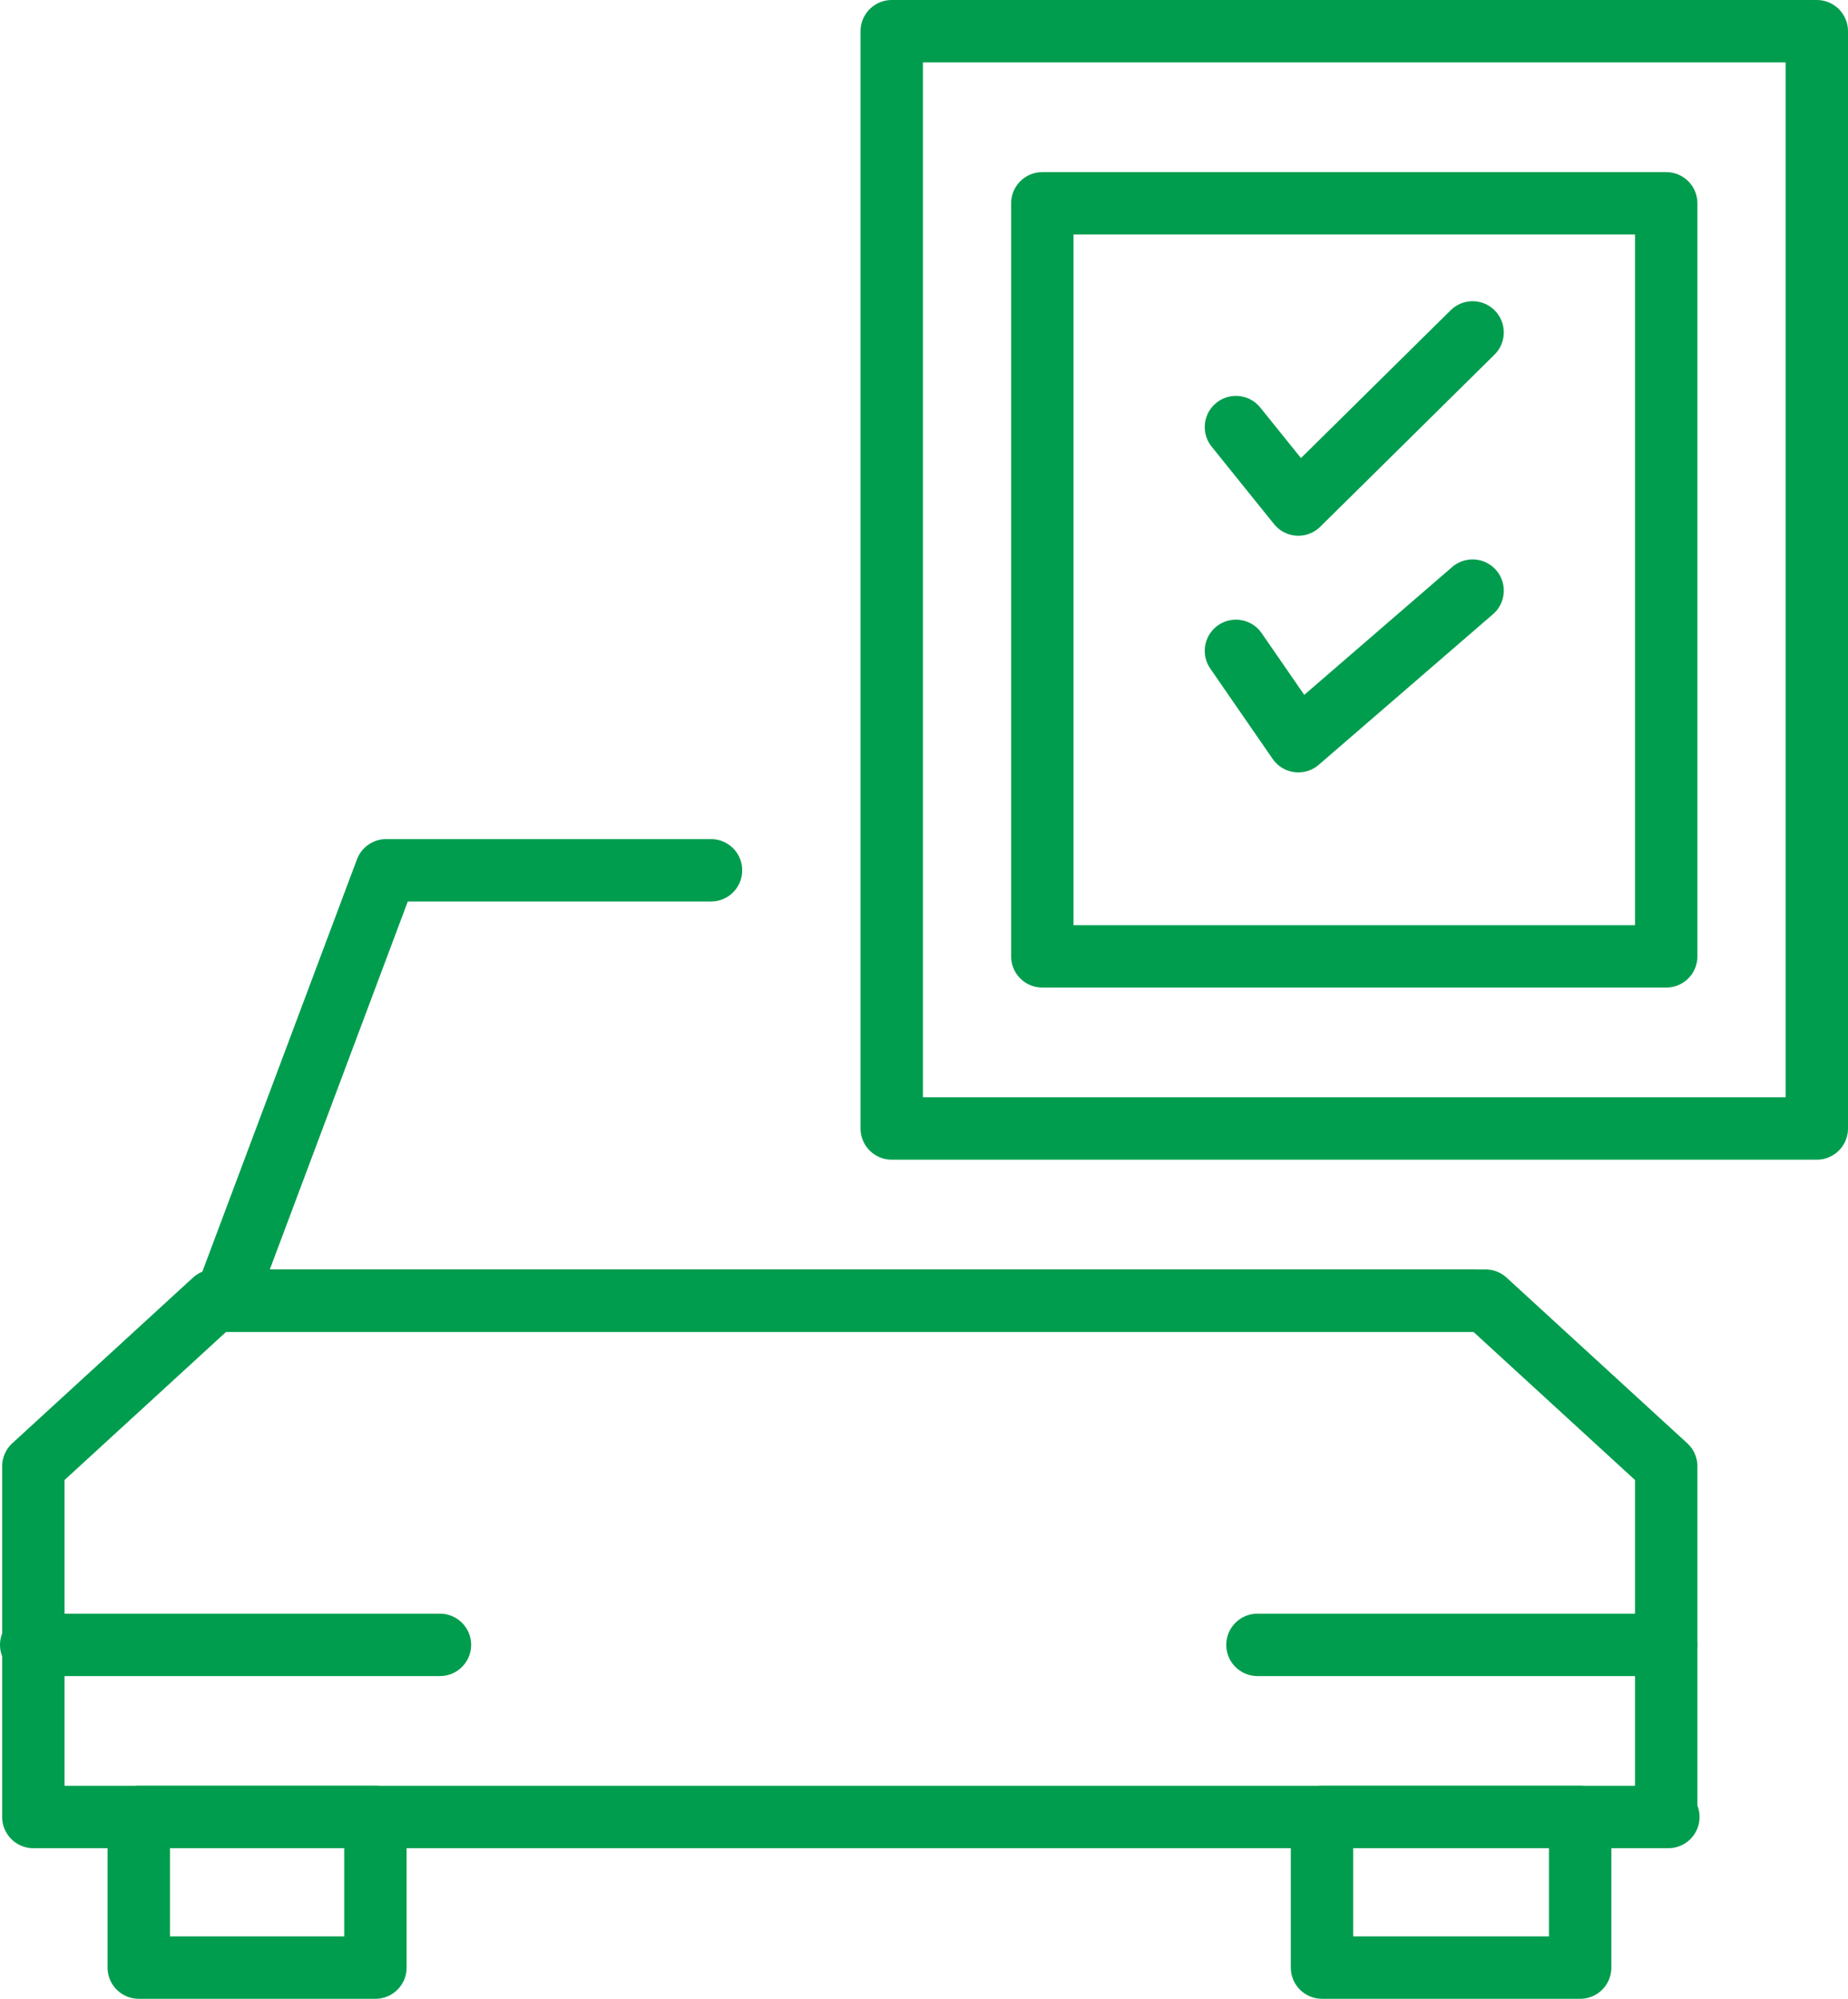
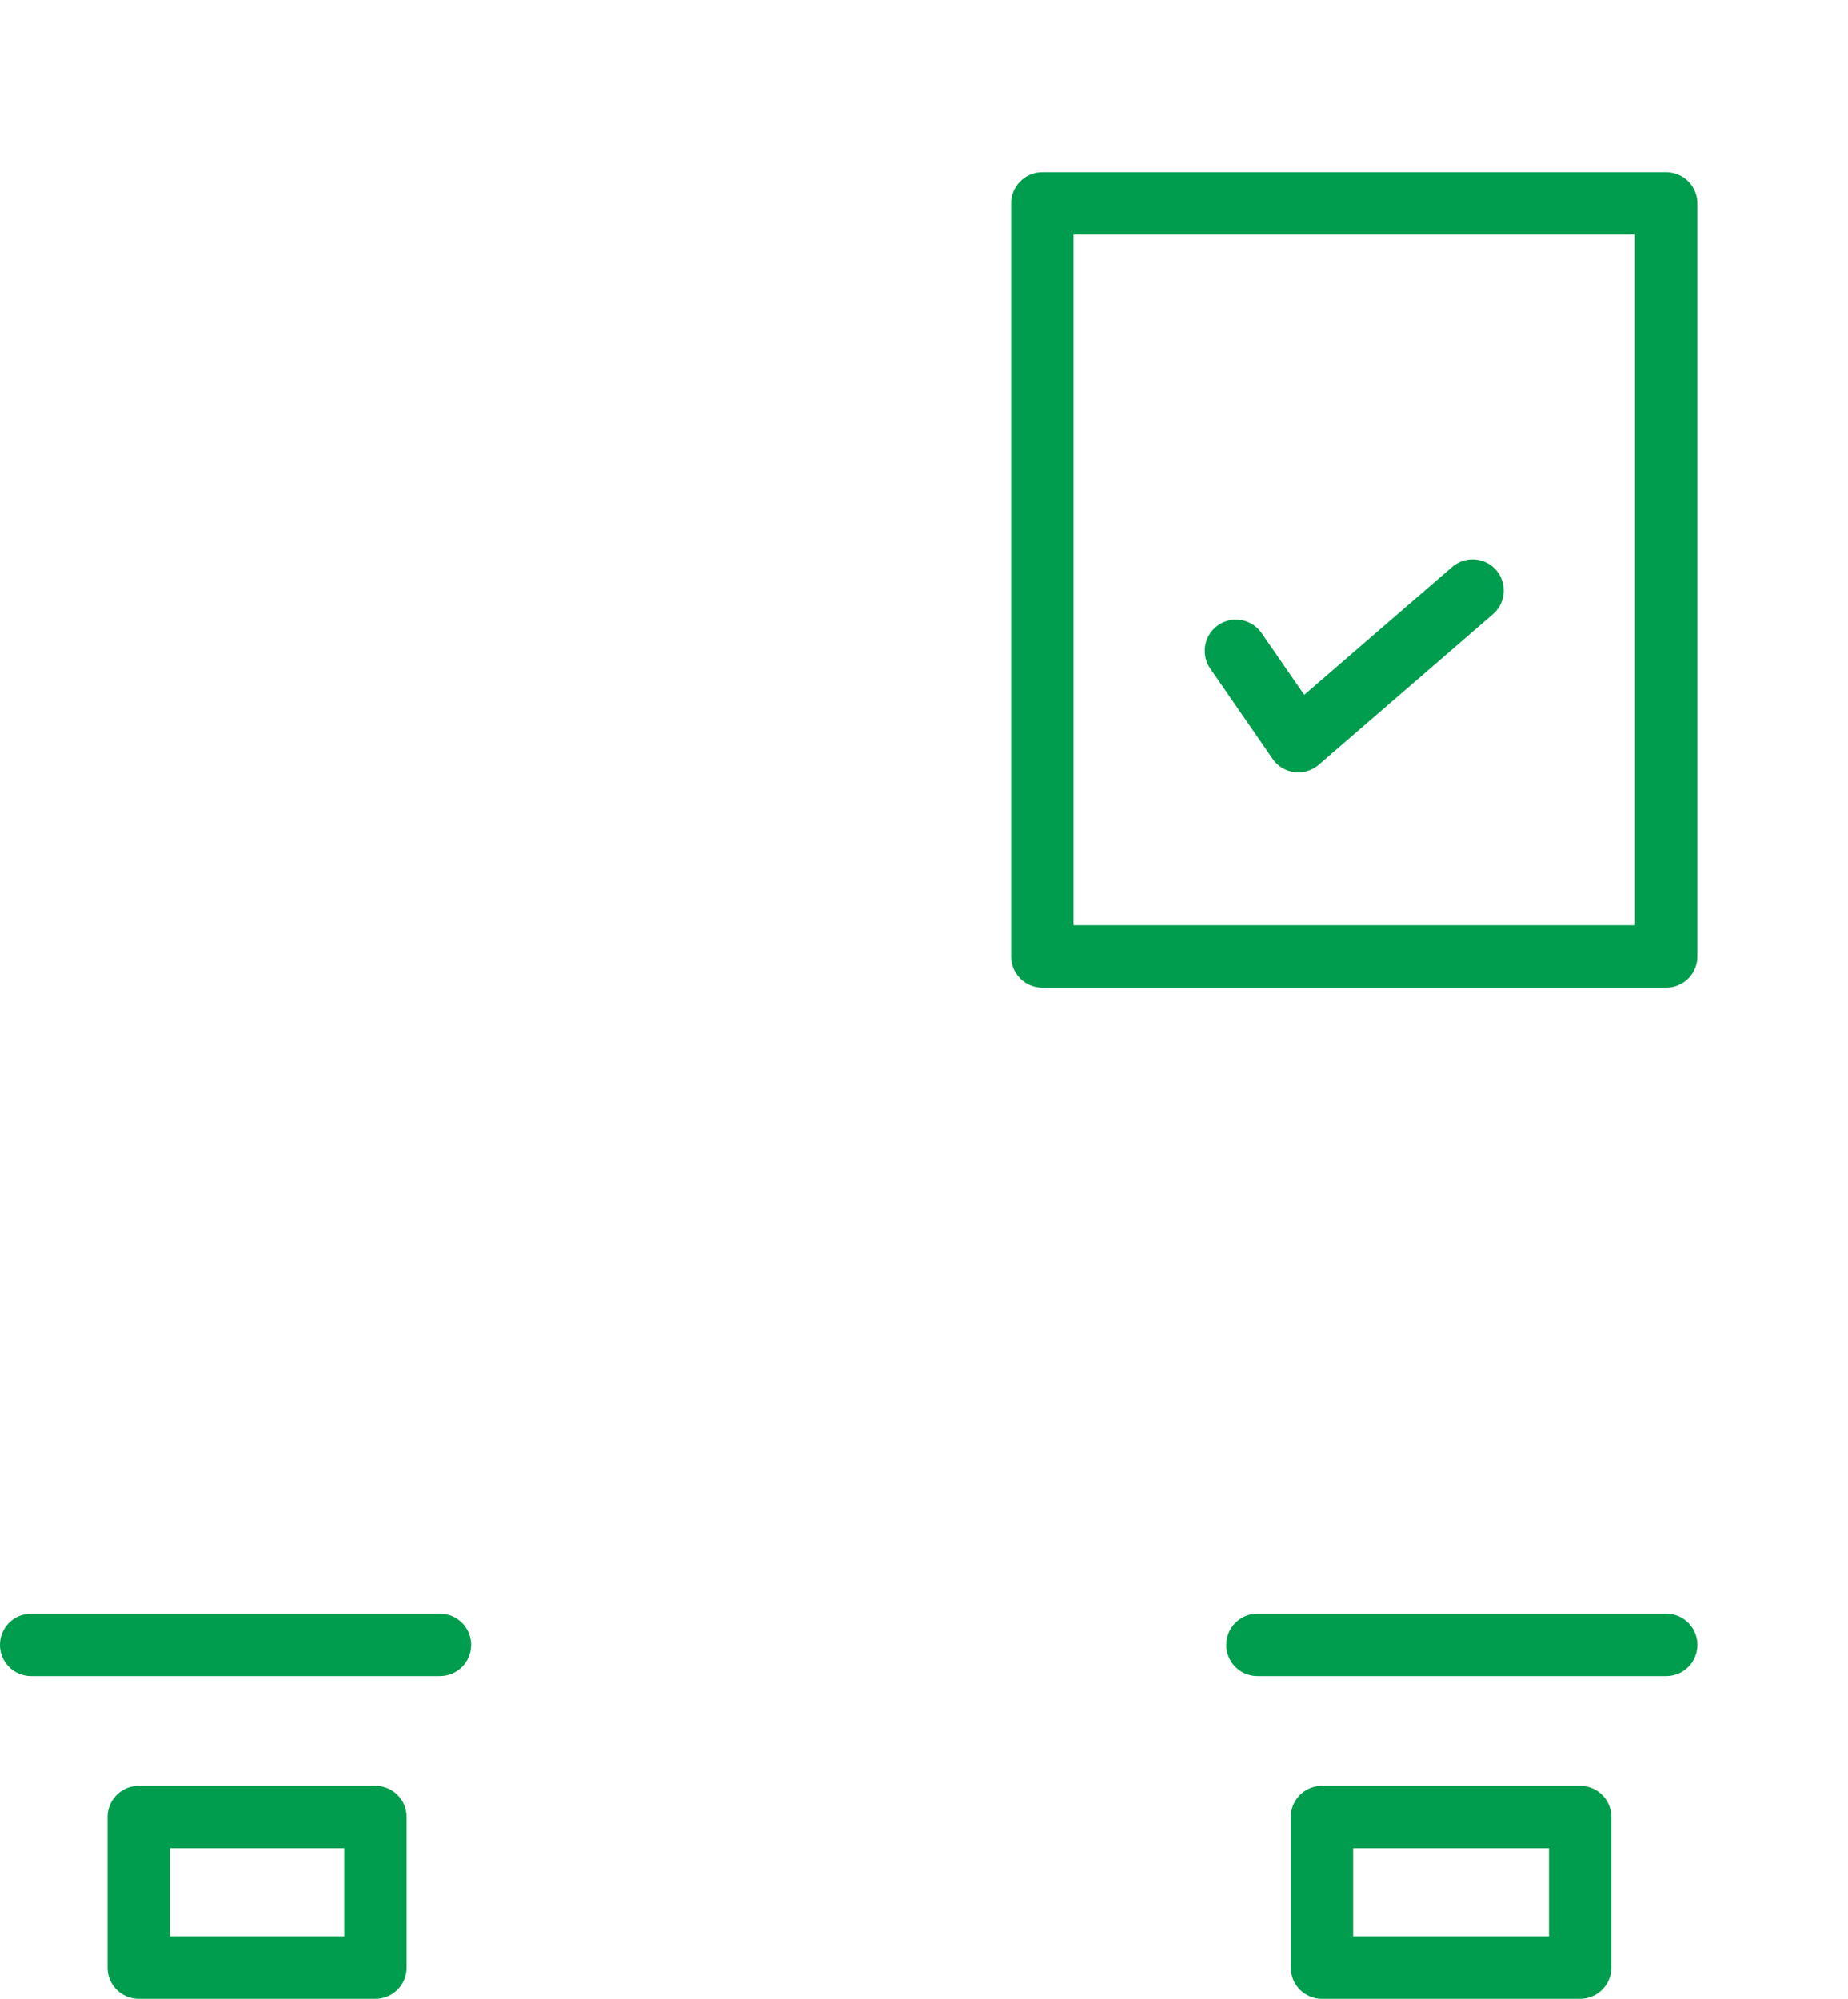
<svg xmlns="http://www.w3.org/2000/svg" id="b" data-name="Layer 2" viewBox="0 0 85.9 92.9">
  <defs>
    <style>
      .d {
        fill: none;
        stroke: #009d4e;
        stroke-linecap: round;
        stroke-linejoin: round;
        stroke-width: 2.9px;
      }
    </style>
  </defs>
  <g id="c" data-name="Layer 1">
    <g>
      <rect class="d" x="6.45" y="84.45" width="11" height="7" />
      <rect class="d" x="61.45" y="84.45" width="12" height="7" />
-       <path class="d" d="M77.45,84.45v-16.3l-8.4-7.7H9.95l-8.4,7.7v16.3h76-.1Z" />
-       <path class="d" d="M33.05,40.45h-15.1l-7.5,20h58" />
      <path class="d" d="M1.45,76.45h19" />
      <path class="d" d="M58.45,76.45h19" />
-       <rect class="d" x="41.45" y="1.45" width="43" height="51" />
      <rect class="d" x="48.45" y="9.45" width="29" height="35" />
-       <path class="d" d="M57.45,19.85l2.9,3.6,8.1-8" />
      <path class="d" d="M57.45,30.25l2.9,4.2,8.1-7" />
    </g>
  </g>
</svg>